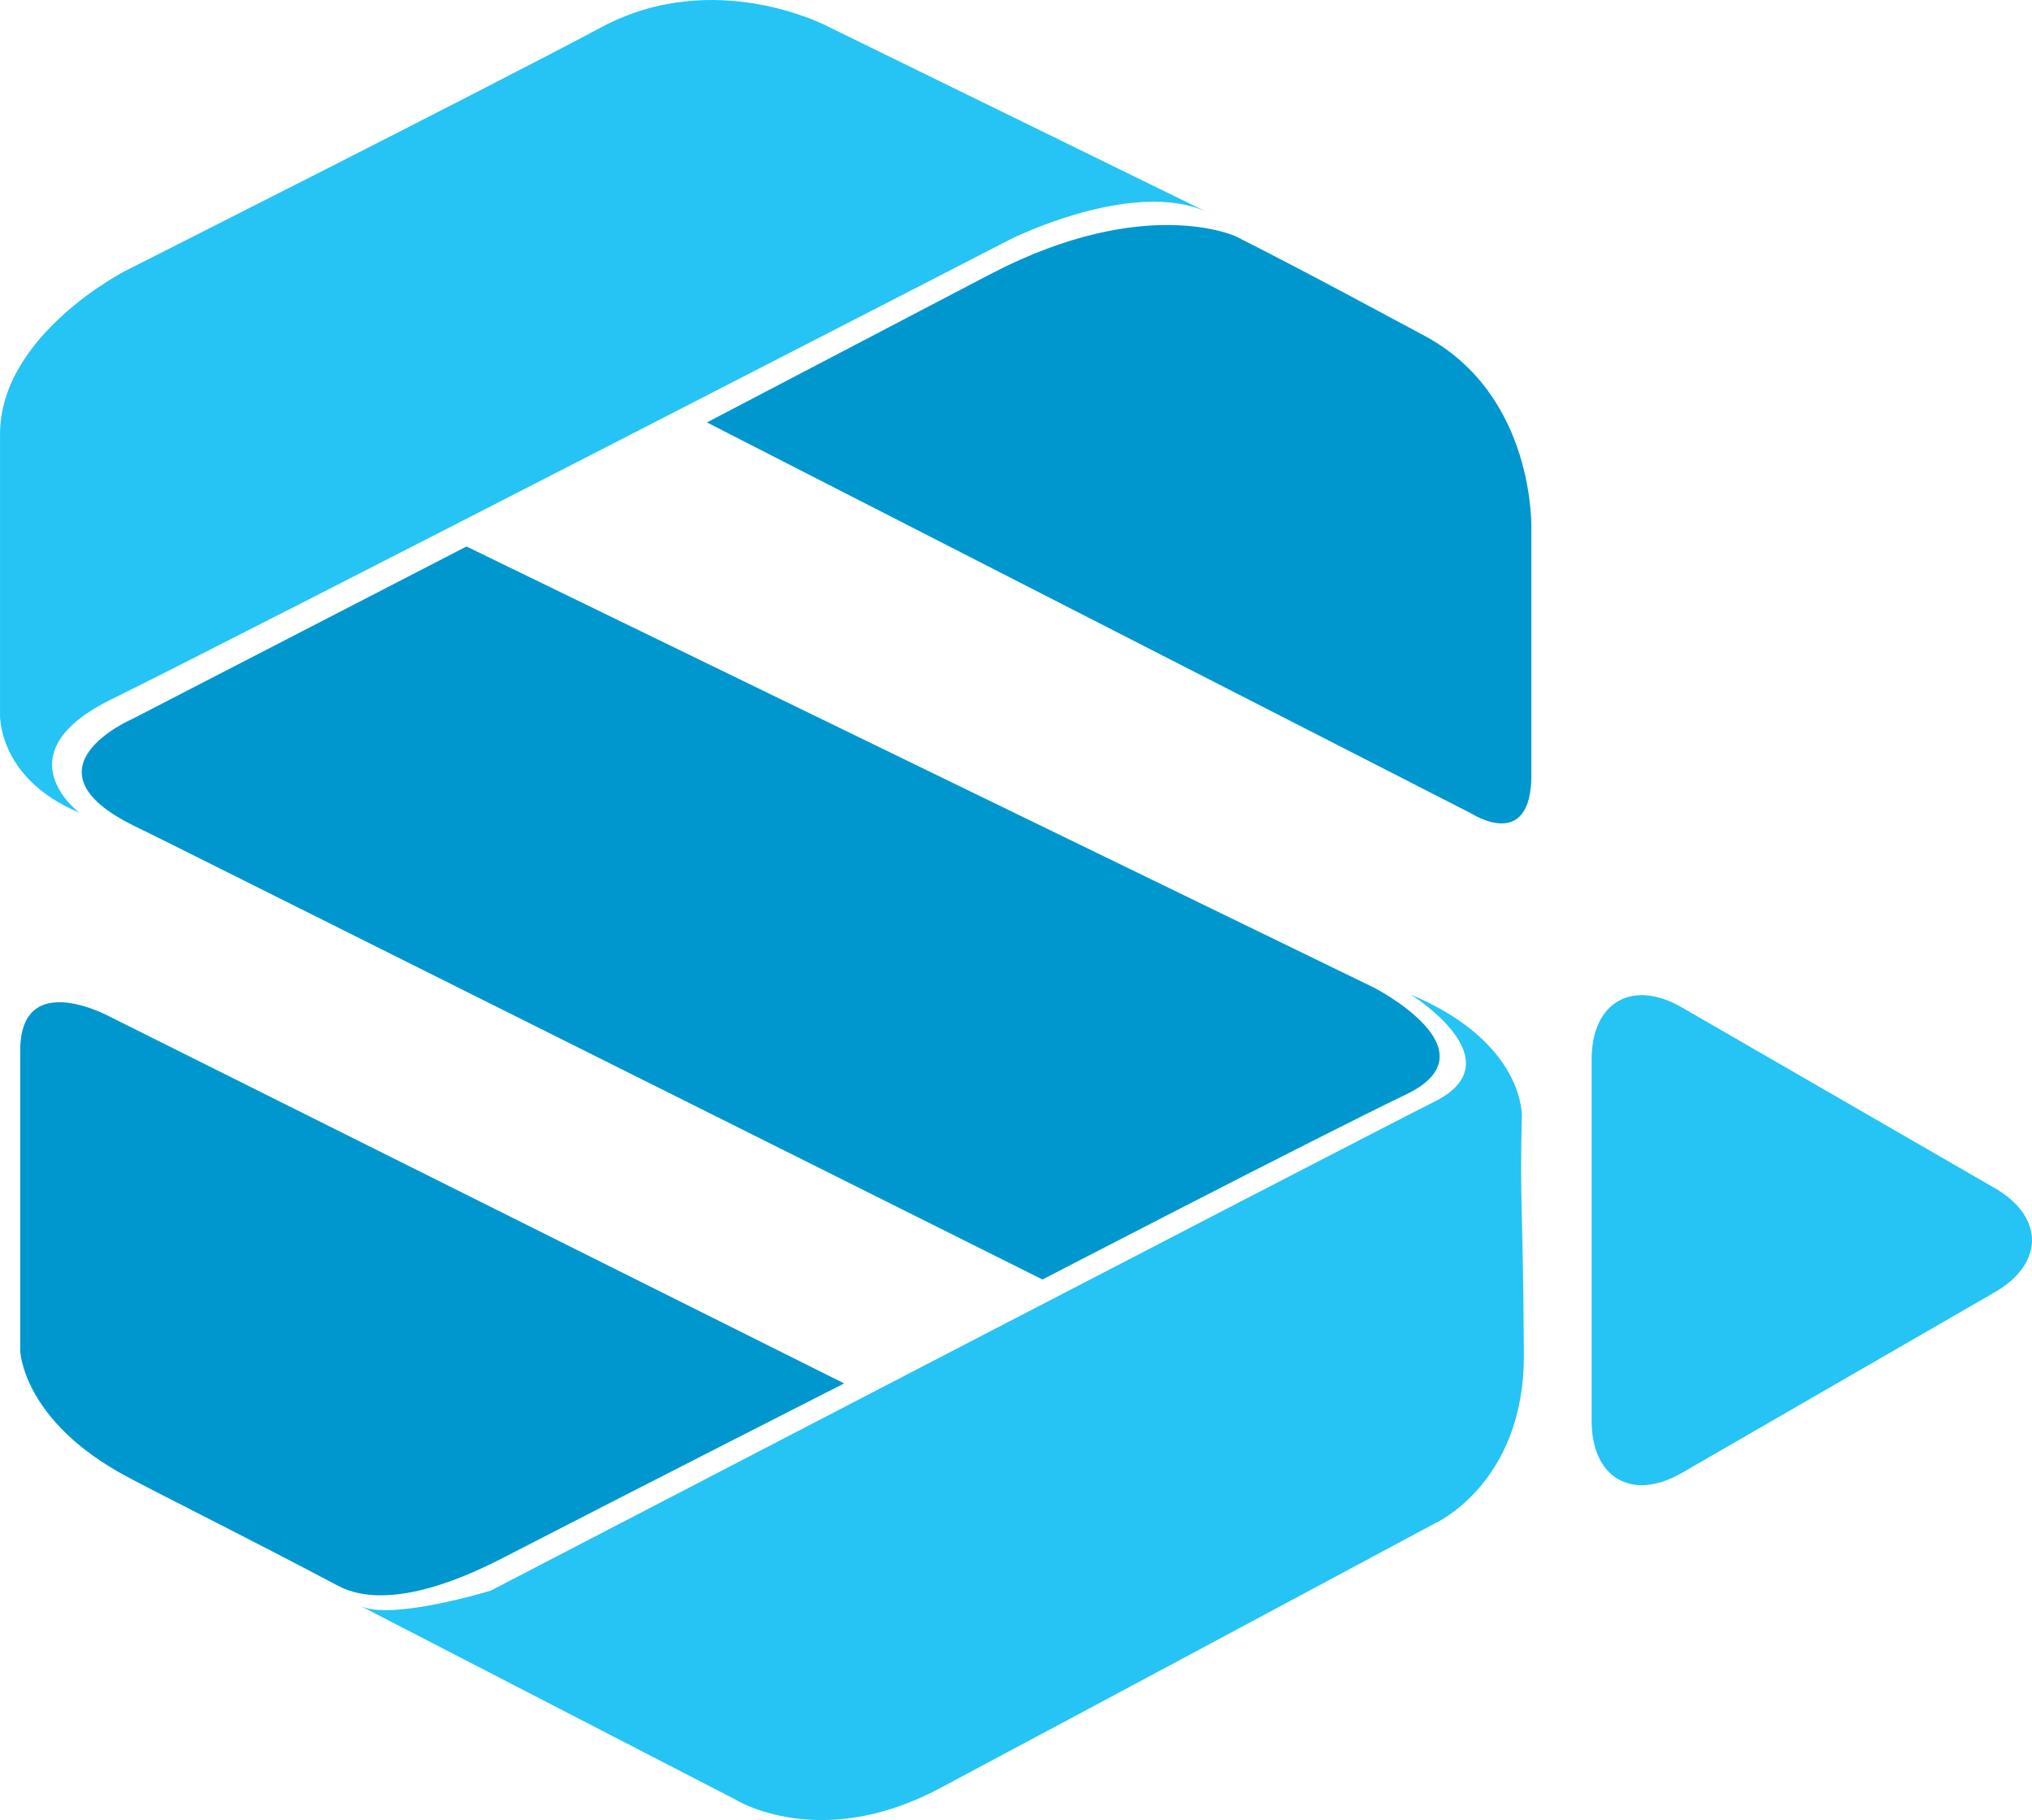
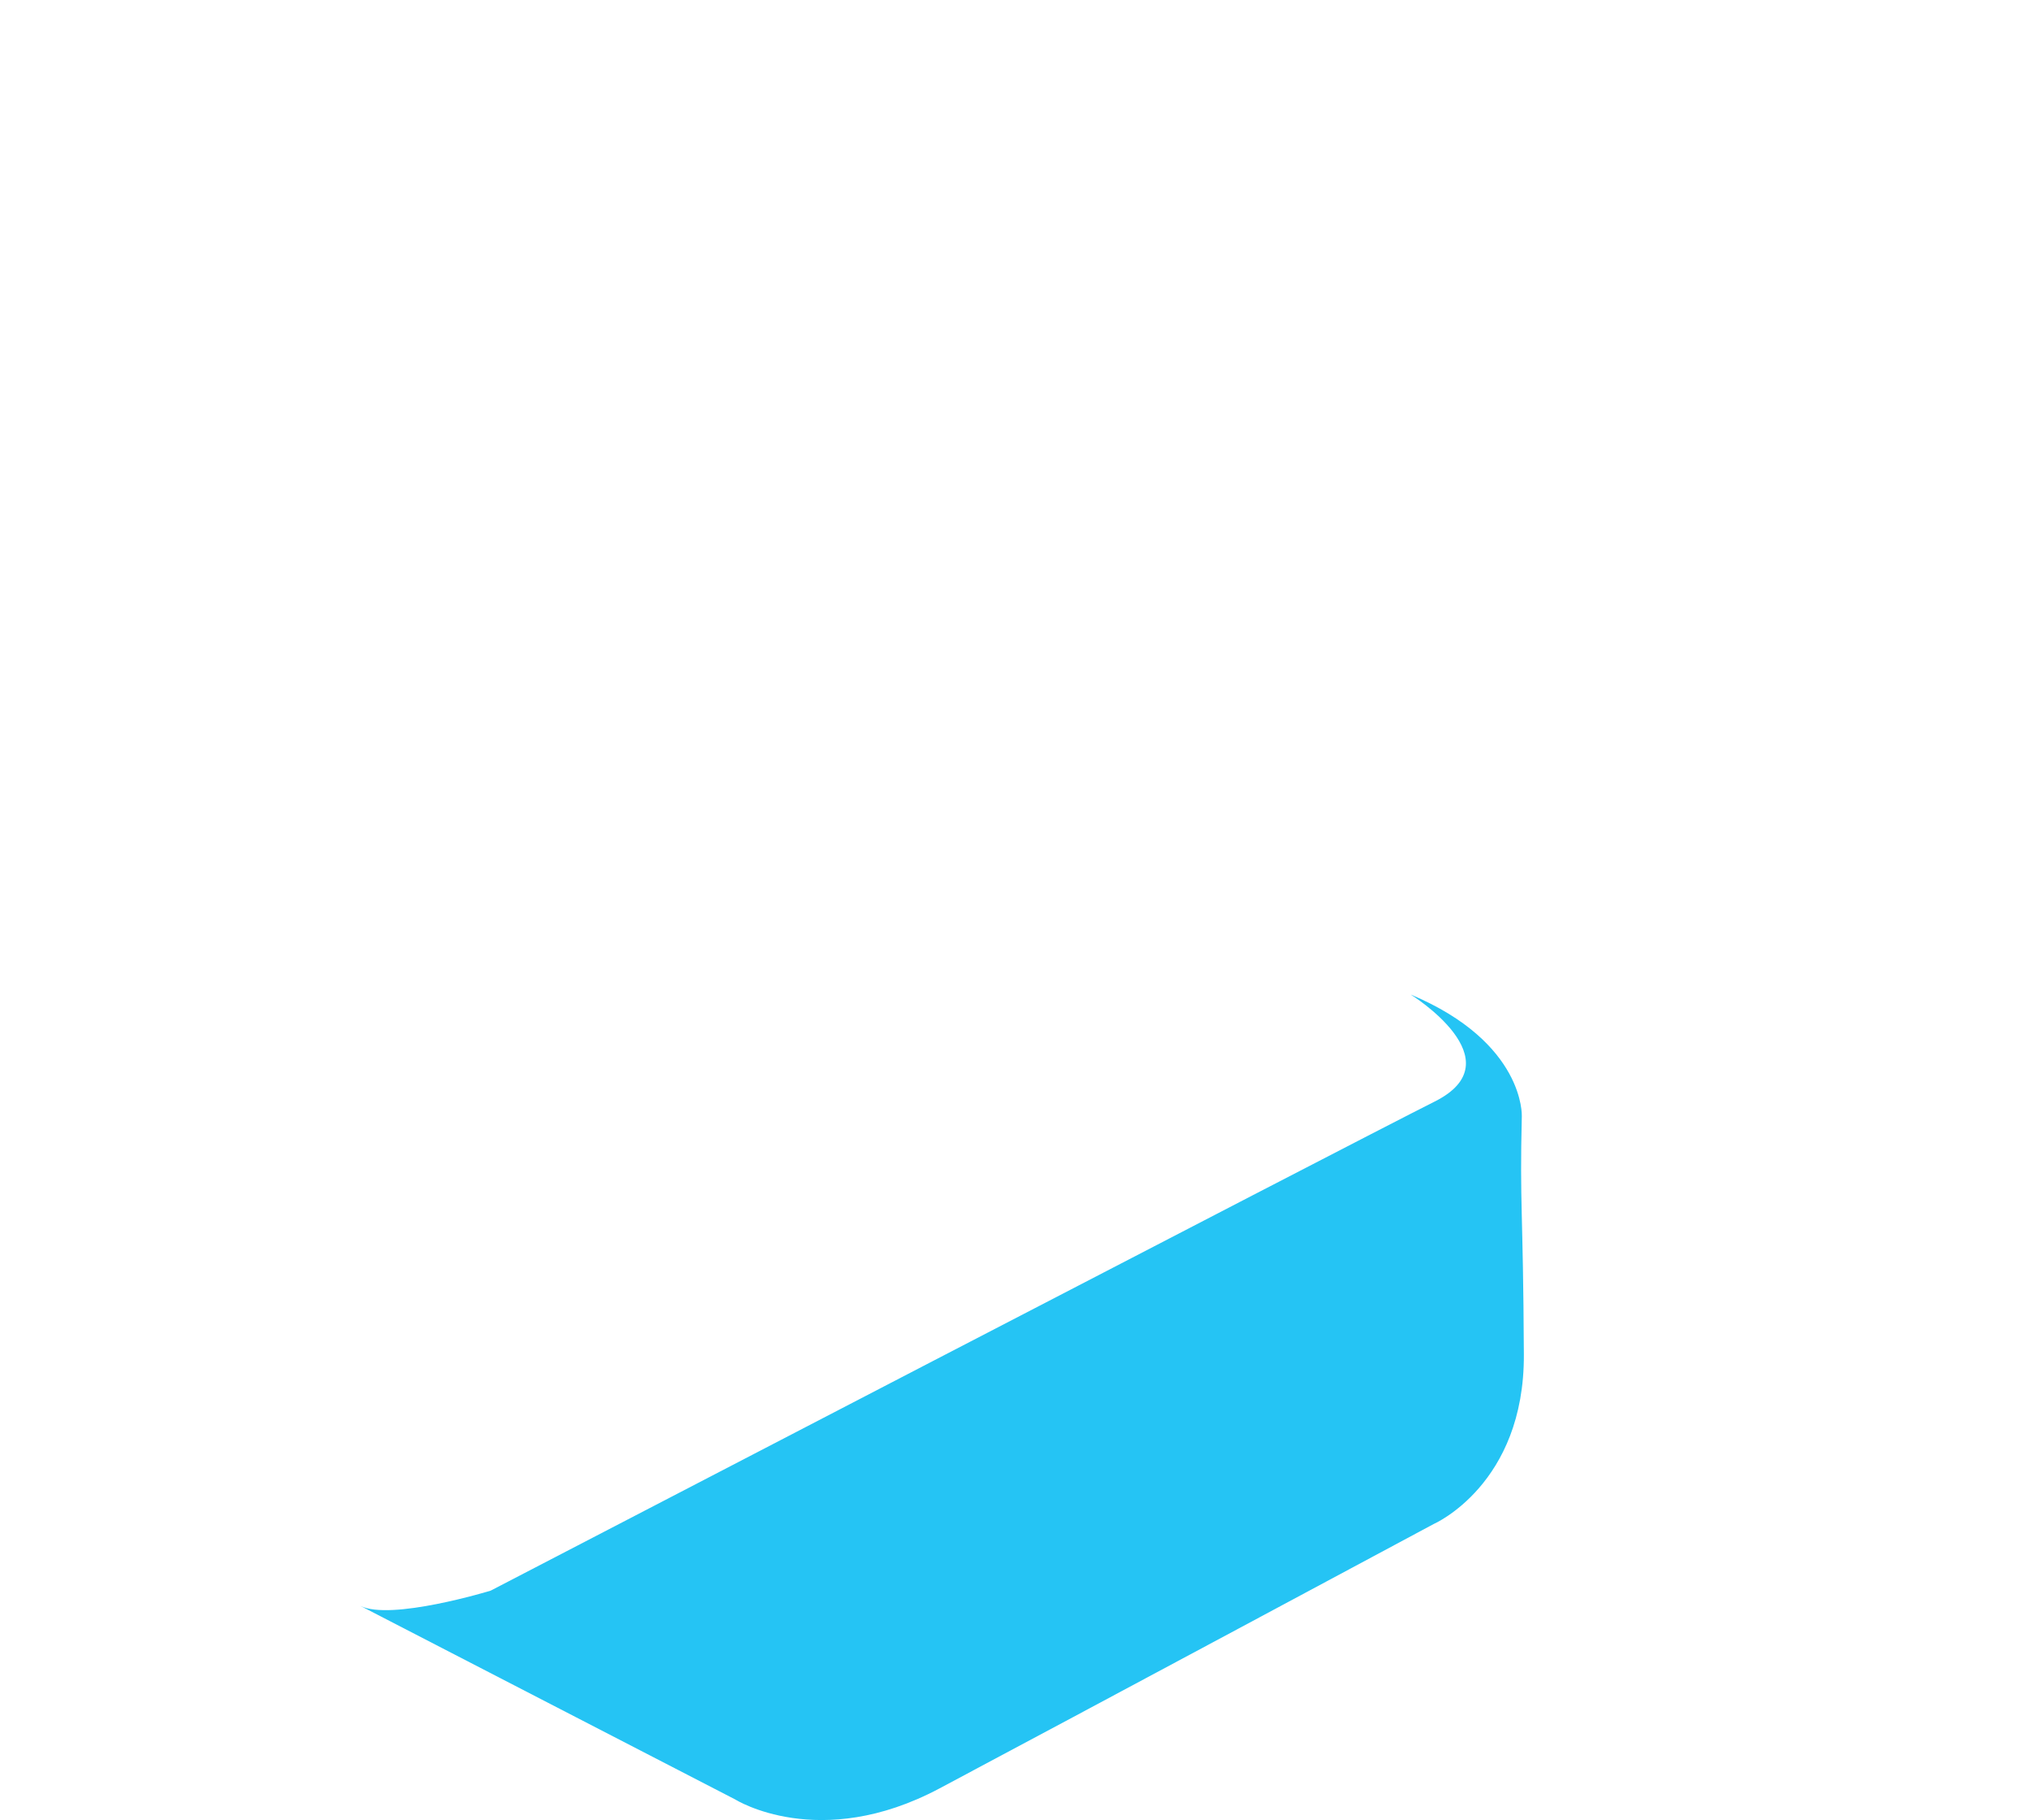
<svg xmlns="http://www.w3.org/2000/svg" xmlns:ns1="http://sodipodi.sourceforge.net/DTD/sodipodi-0.dtd" xmlns:ns2="http://www.inkscape.org/namespaces/inkscape" version="1.1" id="Layer_1" x="0px" y="0px" width="270.542" height="242.304" viewBox="0 0 270.542 242.304" enable-background="new 0 0 552.777 325.526" xml:space="preserve" ns1:docname="sts-logo.svg" ns2:version="1.3.2 (091e20ef0f, 2023-11-25, custom)">
  <defs id="defs16" />
  <ns1:namedview id="namedview16" pagecolor="#ffffff" bordercolor="#000000" borderopacity="0.25" ns2:showpageshadow="2" ns2:pageopacity="0.0" ns2:pagecheckerboard="0" ns2:deskcolor="#d1d1d1" ns2:zoom="2.3535712" ns2:cx="169.74205" ns2:cy="139.15024" ns2:window-width="1920" ns2:window-height="1052" ns2:window-x="0" ns2:window-y="0" ns2:window-maximized="1" ns2:current-layer="Layer_1" />
  <g id="g16" transform="translate(-44.09,-36.975)">
-     <path fill="#25c4f4" d="m 256.003,215.93 v -27.703 -10.216 c 0,-7.618 5.397,-10.734 11.996,-6.926 l 8.848,5.108 c 6.6,3.809 17.396,10.041 23.993,13.853 l 8.844,5.107 c 6.598,3.809 6.598,10.043 -0.003,13.854 l -8.84,5.104 c -6.599,3.81 -17.395,10.043 -23.994,13.852 l -8.848,5.11 c -6.599,3.808 -11.996,0.69 -11.996,-6.928 z" id="path1" />
-     <path fill="#25c4f4" d="m 204.549,65.088 c -9.834,-4.264 -25.771,3.661 -25.771,3.661 0,0 -103.968,53.541 -119.789,61.294 -14.896,7.296 -4.333,15.124 -4.333,15.124 -11.054,-4.636 -10.563,-13.23 -10.563,-13.23 v -37.16 c 0,-13.252 16.735,-21.771 16.735,-21.771 0,0 48.299,-24.375 63.352,-32.418 15.066,-8.052 30.051,-0.13 30.051,-0.13 z" id="path2" />
-     <path fill="#0097cf" d="m 240.041,145.306 c 0,0 7.935,5.144 7.935,-5.131 v -32.686 c 0,0 0.638,-17.9 -14.289,-25.846 -5.383,-2.854 -14.527,-7.873 -25.024,-13.185 0,0 -12.019,-5.675 -32.443,4.869 l -38.01,19.886 z" id="path3" />
-     <path fill="#0097cf" d="m 182.887,207.316 c 0,0 -106.586,-53.244 -116.622,-58.266 l -4.308,-2.122 c -15.565,-7.644 -0.249,-14.24 -0.249,-14.24 l 44.491,-22.961 120.791,58.716 c 0,0 16.448,8.398 4.314,14.232 -12.144,5.838 -48.417,24.641 -48.417,24.641" id="path4" />
-     <path fill="#0097cf" d="m 156.483,221.148 c 0,0 -26.655,13.55 -45.514,23.272 -9.219,4.768 -16.941,6.284 -21.872,3.67 -12.146,-6.429 -23.206,-11.91 -28.069,-14.505 -14.006,-7.474 -14.247,-16.803 -14.247,-16.803 v -39.918 c 0,-11.208 12.131,-4.438 12.131,-4.438 l 97.571,48.722" id="path5" />
    <path fill="#25c4f4" d="m 231.915,169.38 c 0,0 14.125,8.75 3.212,14.233 -10.907,5.474 -125.708,65.126 -125.708,65.126 0,0 -13.366,4.084 -17.379,2.011 l 49.947,25.793 c 0,0 11.169,7.038 27.159,-1.459 17.705,-9.416 65.812,-35.208 65.812,-35.208 0,0 12.113,-5.253 12.021,-22.593 -0.099,-19.625 -0.563,-19.633 -0.273,-31.717 -10e-4,10e-4 0.421,-9.8 -14.791,-16.186" id="path6" />
  </g>
</svg>